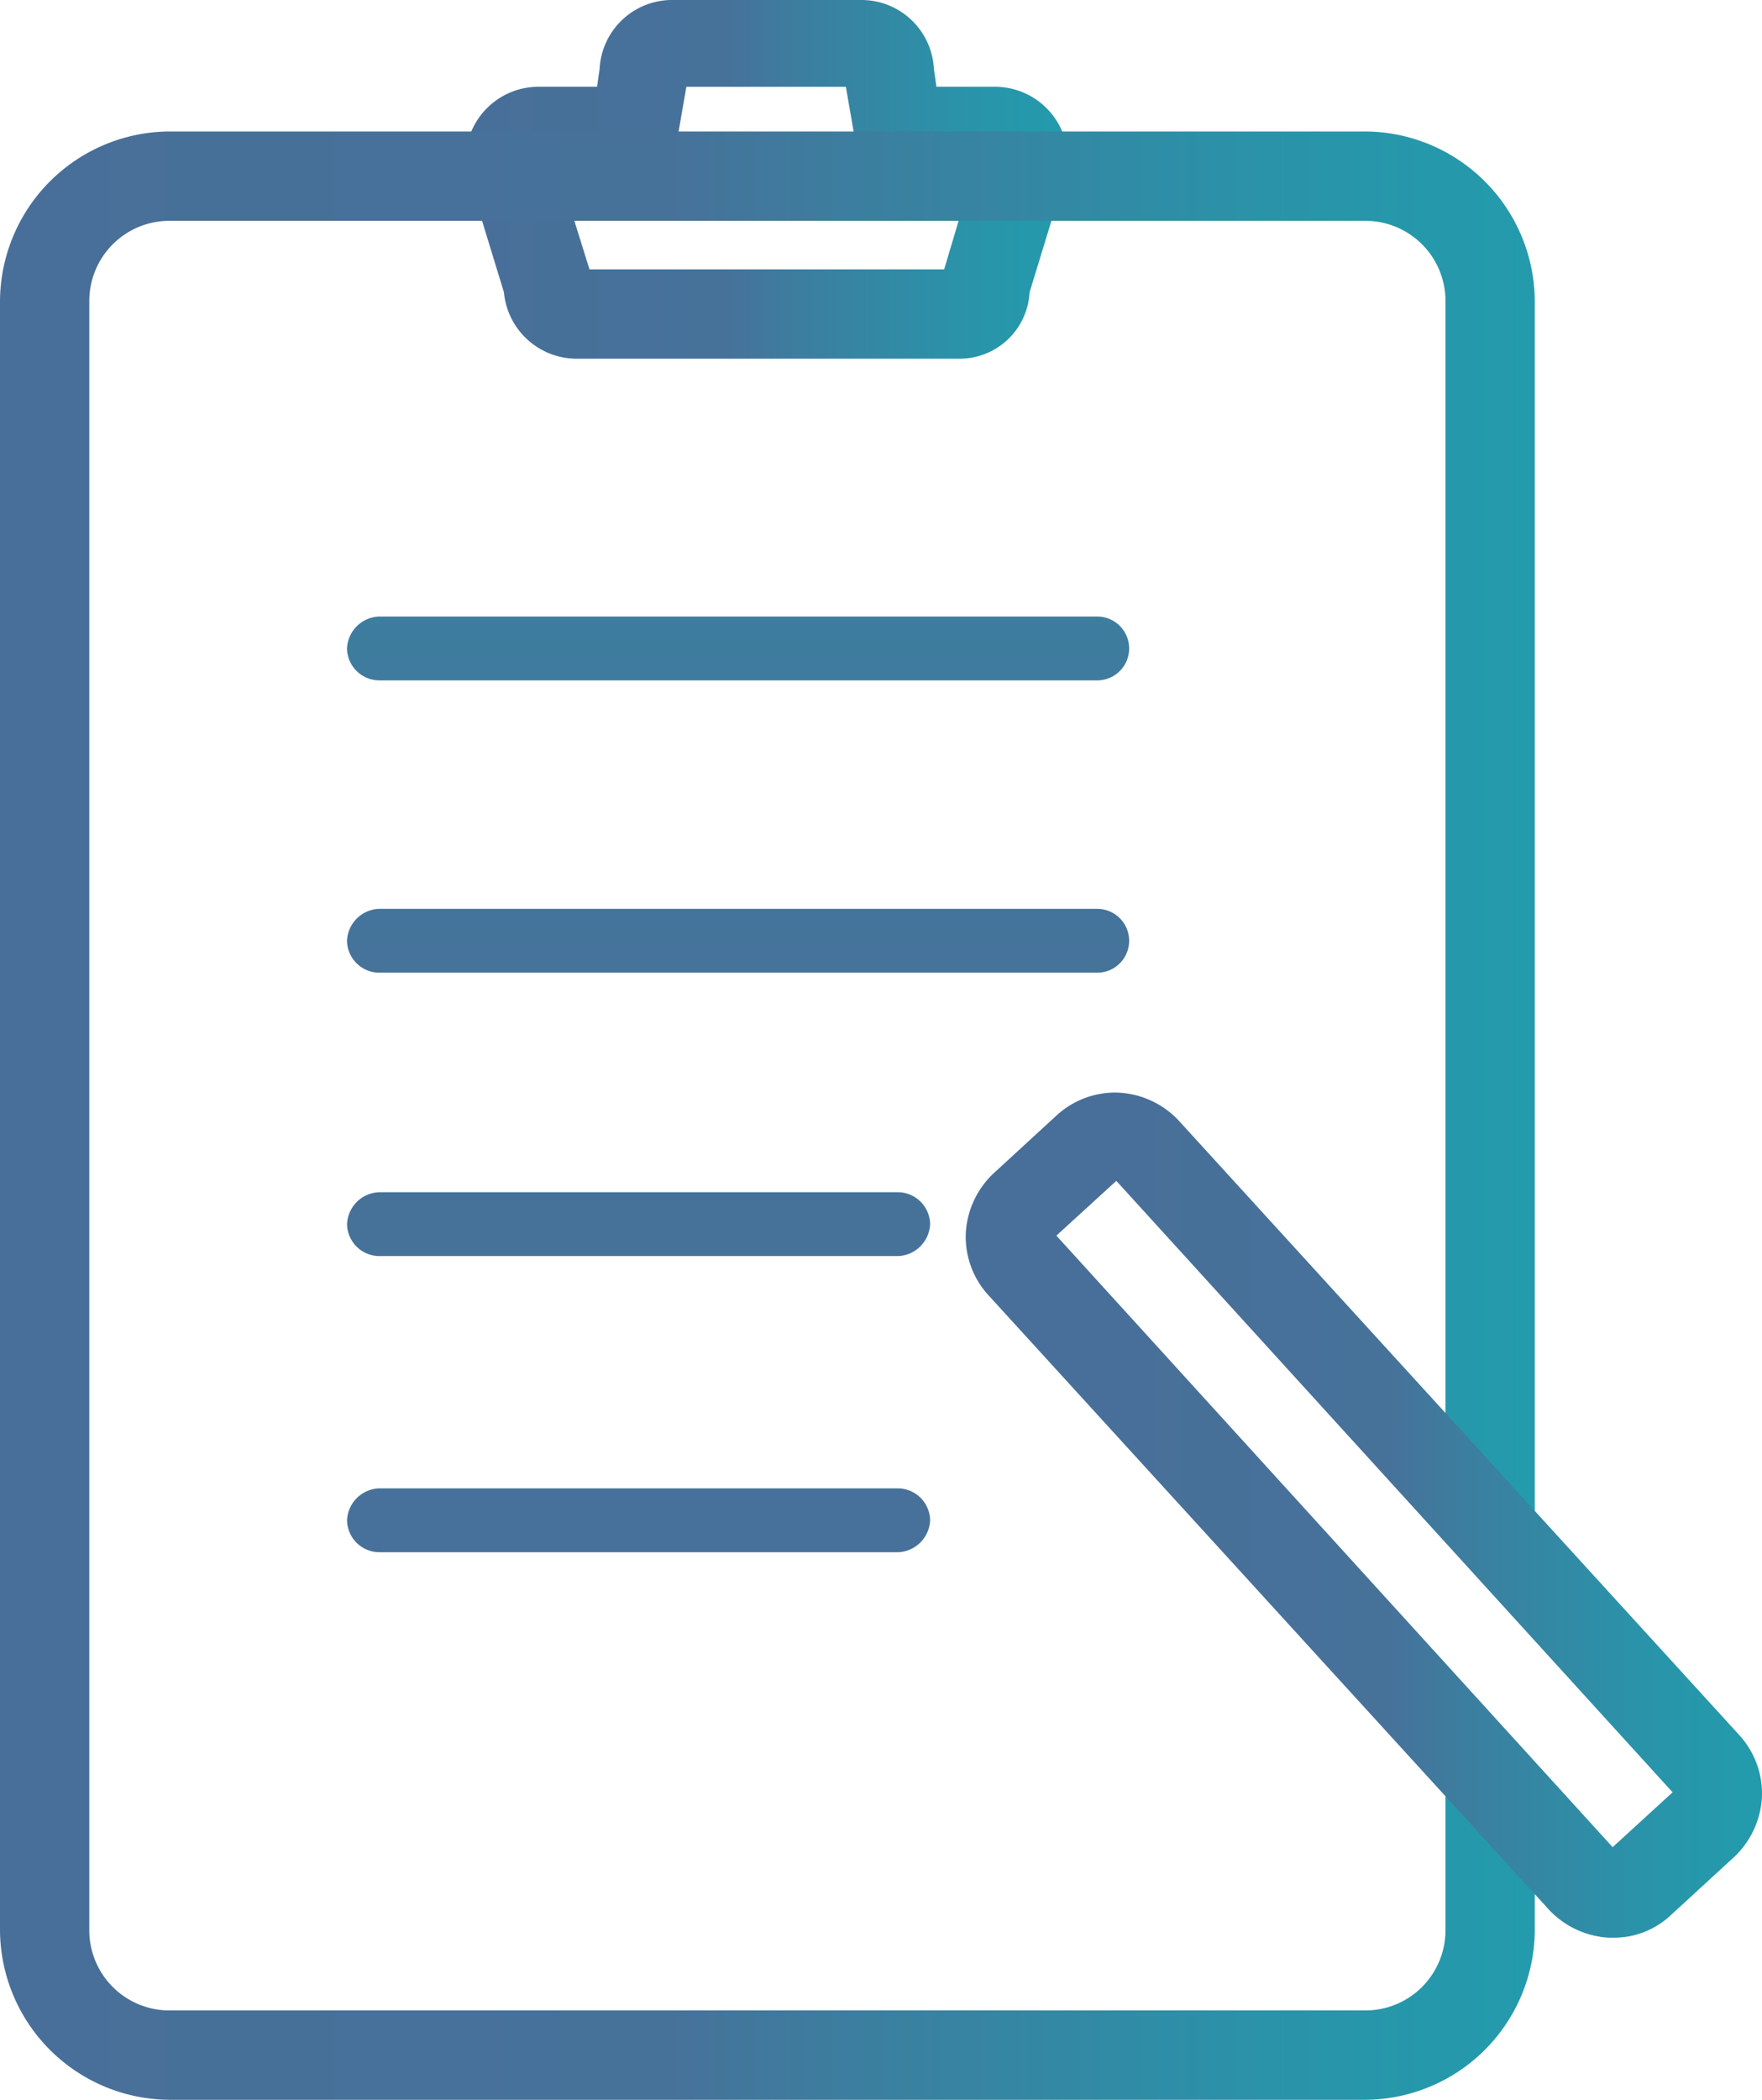
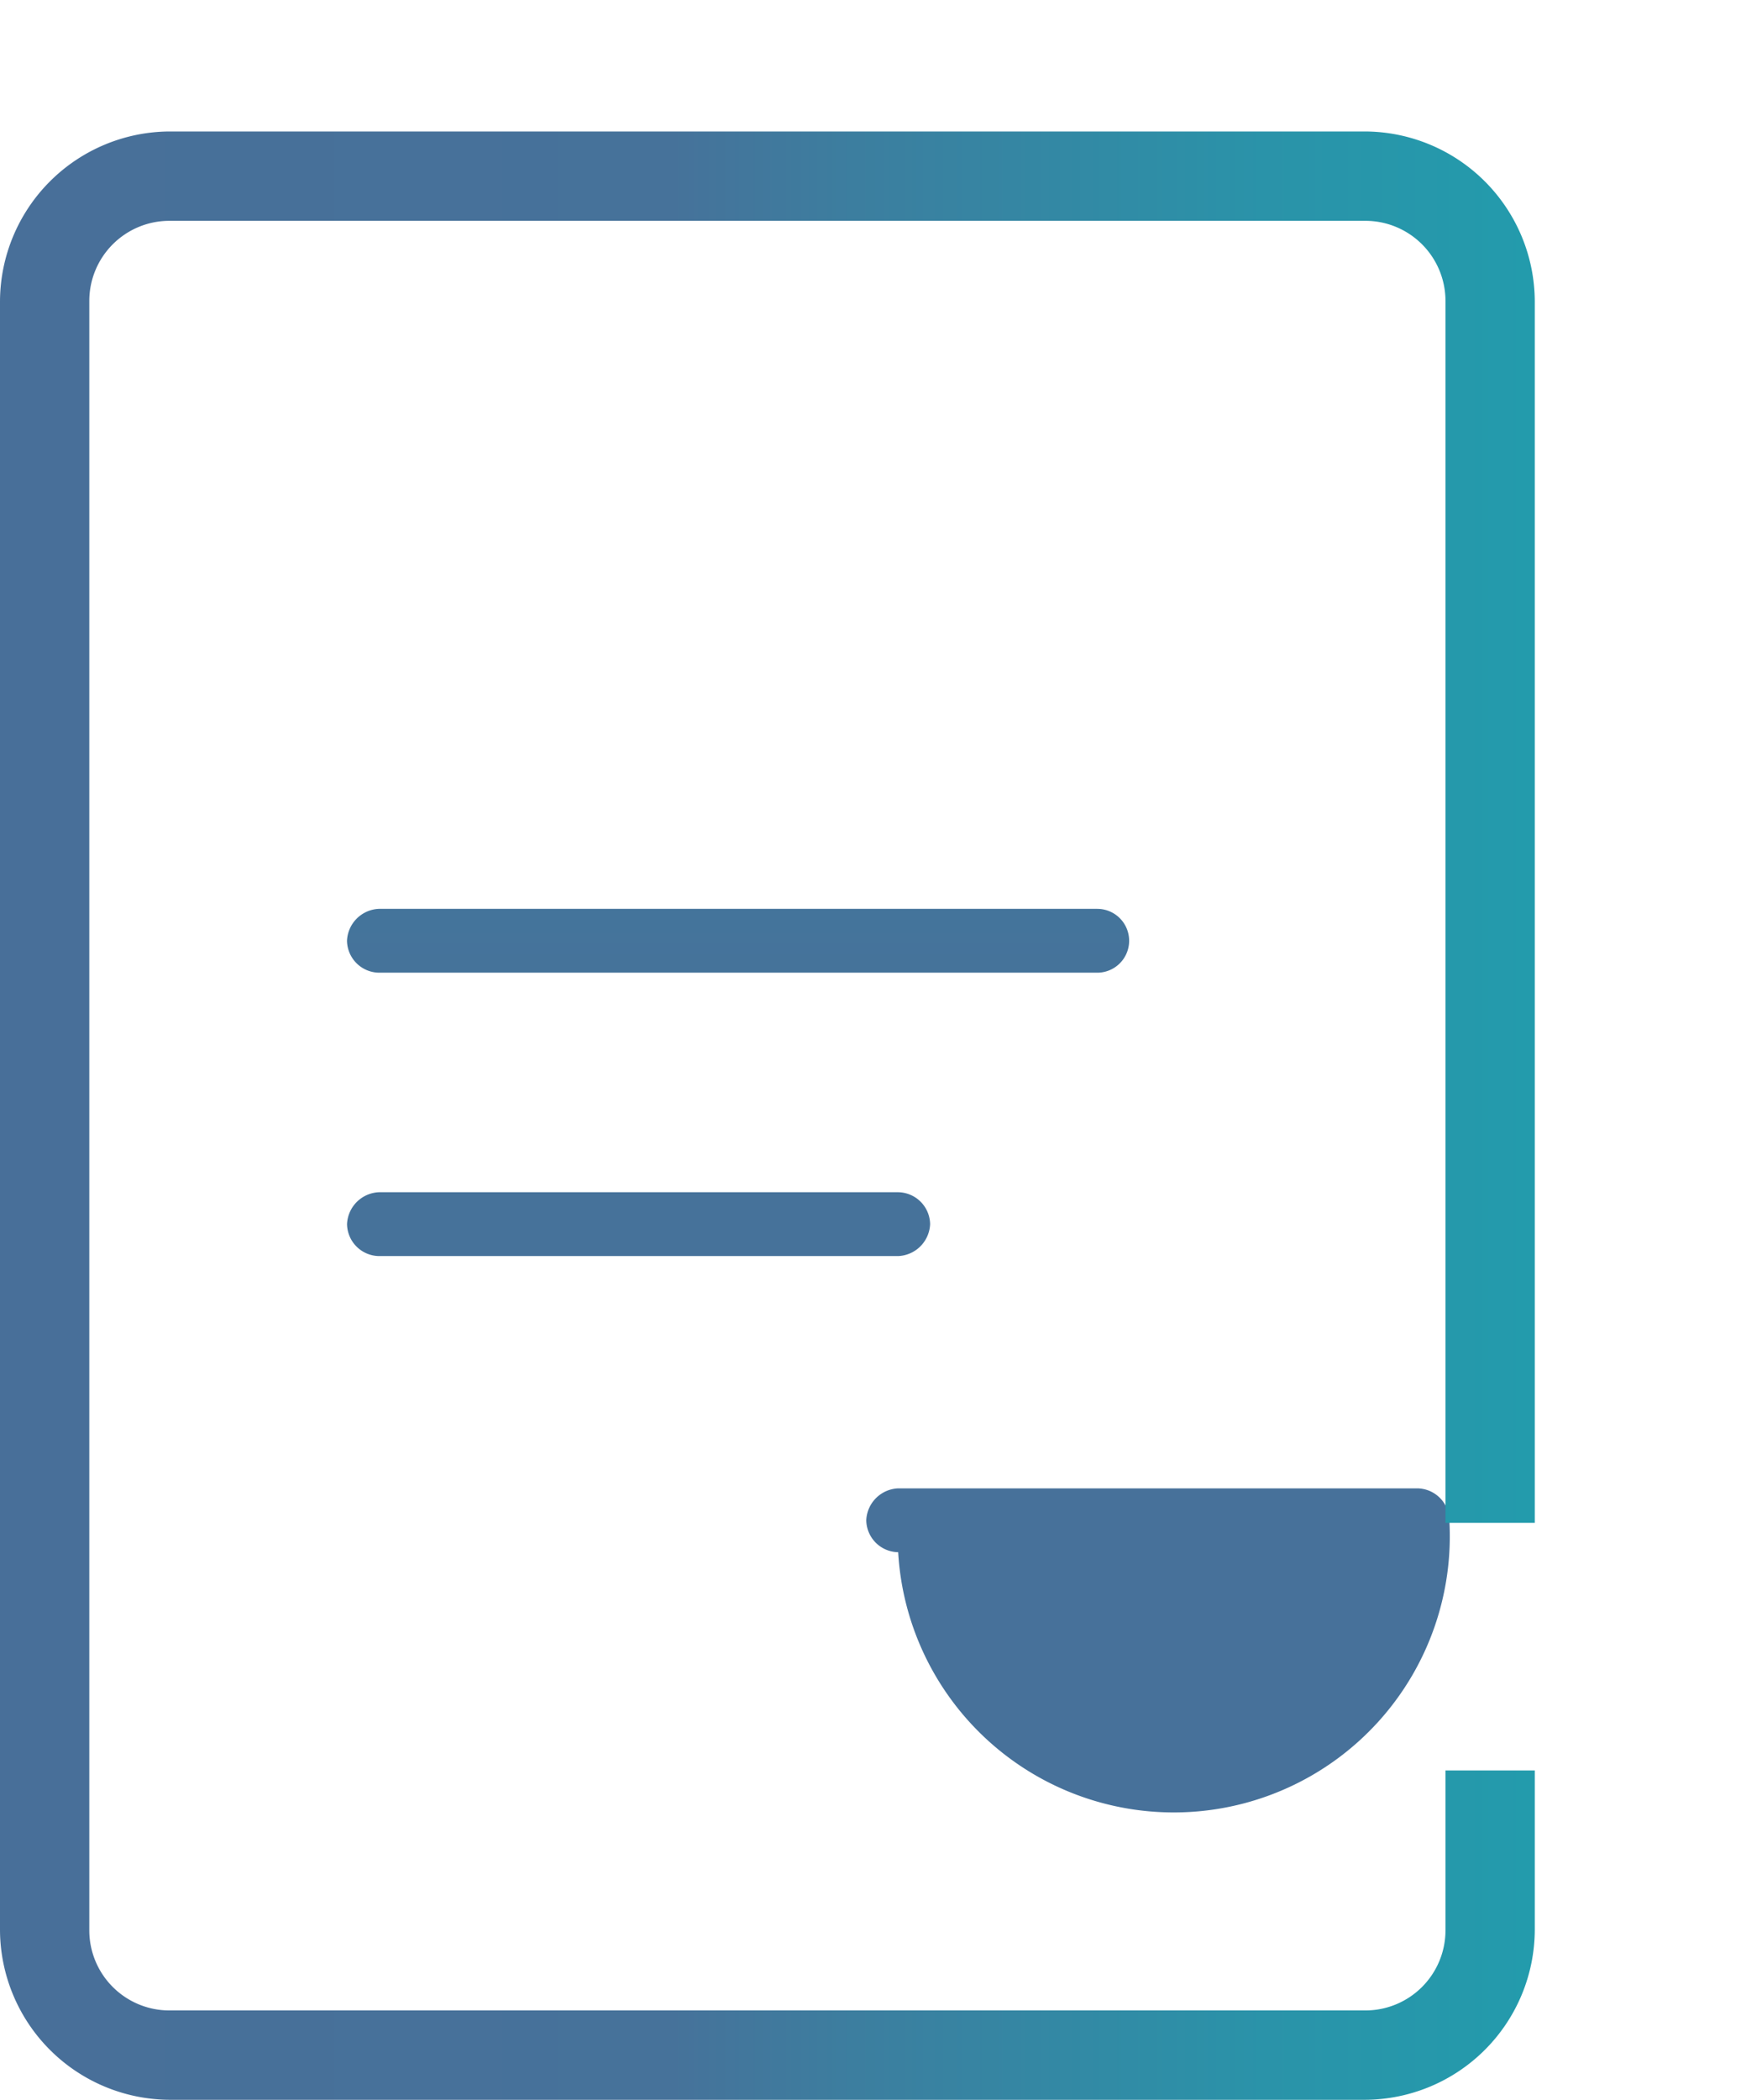
<svg xmlns="http://www.w3.org/2000/svg" xmlns:xlink="http://www.w3.org/1999/xlink" id="picto_bilan" data-name="picto bilan" width="48.381" height="57.626" viewBox="0 0 48.381 57.626">
  <defs>
    <linearGradient id="linear-gradient" x1="0.499" y1="30.194" x2="0.499" y2="-25.275" gradientUnits="objectBoundingBox">
      <stop offset="0" stop-color="#486f99" />
      <stop offset="0.437" stop-color="#46729a" />
      <stop offset="0.557" stop-color="#3c7e9f" />
      <stop offset="0.823" stop-color="#2a93a9" />
      <stop offset="0.997" stop-color="#239bac" />
    </linearGradient>
    <linearGradient id="linear-gradient-2" x1="0.499" y1="25.614" x2="0.499" y2="-29.855" xlink:href="#linear-gradient" />
    <linearGradient id="linear-gradient-3" x1="0.499" y1="21.174" x2="0.499" y2="-34.295" xlink:href="#linear-gradient" />
    <linearGradient id="linear-gradient-4" x1="0.499" y1="16.534" x2="0.499" y2="-38.935" xlink:href="#linear-gradient" />
    <linearGradient id="linear-gradient-5" x1="0" y1="0.499" x2="1.001" y2="0.499" xlink:href="#linear-gradient" />
    <linearGradient id="linear-gradient-6" x1="0" y1="0.5" x2="1" y2="0.5" xlink:href="#linear-gradient" />
    <linearGradient id="linear-gradient-7" x1="0.181" y1="0.495" x2="0.984" y2="0.495" xlink:href="#linear-gradient" />
  </defs>
-   <path id="Tracé_168" data-name="Tracé 168" d="M364.5,512.752H344.776a.89.89,0,0,1-.876-.876.915.915,0,0,1,.876-.876H364.5a.876.876,0,0,1,0,1.752Z" transform="translate(-334.372 -494.08)" fill="url(#linear-gradient)" />
  <path id="Tracé_169" data-name="Tracé 169" d="M364.5,535.652H344.776a.89.89,0,0,1-.876-.876.915.915,0,0,1,.876-.876H364.5a.876.876,0,1,1,0,1.752Z" transform="translate(-334.372 -508.958)" fill="url(#linear-gradient-2)" />
  <path id="Tracé_170" data-name="Tracé 170" d="M359.033,557.852H344.776a.89.89,0,0,1-.876-.876.915.915,0,0,1,.876-.876h14.258a.89.89,0,0,1,.876.876A.915.915,0,0,1,359.033,557.852Z" transform="translate(-334.371 -523.381)" fill="url(#linear-gradient-3)" />
-   <path id="Tracé_171" data-name="Tracé 171" d="M359.033,581.052H344.776a.89.89,0,0,1-.876-.876.915.915,0,0,1,.876-.876h14.258a.89.89,0,0,1,.876.876A.915.915,0,0,1,359.033,581.052Z" transform="translate(-334.371 -538.454)" fill="url(#linear-gradient-4)" />
-   <path id="Tracé_172" data-name="Tracé 172" d="M366.757,472.544H356.213a2.007,2.007,0,0,1-1.962-1.822l-1.051-3.433v-.175a2,2,0,0,1,1.962-2.032h1.646l.07-.49a1.992,1.992,0,0,1,1.962-1.892h5.255a1.992,1.992,0,0,1,1.962,1.892l.07.49h1.646a2,2,0,0,1,1.962,2.032v.175l-1.051,3.433A1.923,1.923,0,0,1,366.757,472.544ZM356.6,470.092h9.739l.771-2.592H364.06l-.42-2.417H359.26l-.42,2.417h-3.048Z" transform="translate(-340.414 -462.7)" fill="url(#linear-gradient-5)" />
+   <path id="Tracé_171" data-name="Tracé 171" d="M359.033,581.052a.89.89,0,0,1-.876-.876.915.915,0,0,1,.876-.876h14.258a.89.89,0,0,1,.876.876A.915.915,0,0,1,359.033,581.052Z" transform="translate(-334.371 -538.454)" fill="url(#linear-gradient-4)" />
  <path id="Tracé_173" data-name="Tracé 173" d="M354.183,527.018H321.359a4.68,4.68,0,0,1-4.659-4.659v-44.7A4.68,4.68,0,0,1,321.359,473h32.824a4.68,4.68,0,0,1,4.659,4.659v33.525H356.39V477.659a2.2,2.2,0,0,0-2.207-2.207H321.359a2.2,2.2,0,0,0-2.207,2.207v44.7a2.2,2.2,0,0,0,2.207,2.207h32.824a2.2,2.2,0,0,0,2.207-2.207V517.98h2.452v4.379A4.68,4.68,0,0,1,354.183,527.018Z" transform="translate(-316.7 -469.392)" fill="url(#linear-gradient-6)" />
-   <path id="Tracé_174" data-name="Tracé 174" d="M410.155,571.484h-.105a2.433,2.433,0,0,1-1.646-.771l-15.379-16.85a2.376,2.376,0,0,1-.631-1.717,2.433,2.433,0,0,1,.771-1.646l1.716-1.576a2.376,2.376,0,0,1,1.717-.631,2.433,2.433,0,0,1,1.646.771l15.379,16.85a2.376,2.376,0,0,1,.631,1.717,2.433,2.433,0,0,1-.771,1.646l-1.717,1.576A2.278,2.278,0,0,1,410.155,571.484Zm-15.274-19.267L410.155,569l1.646-1.506-15.274-16.78Z" transform="translate(-365.875 -518.307)" fill="url(#linear-gradient-7)" />
</svg>